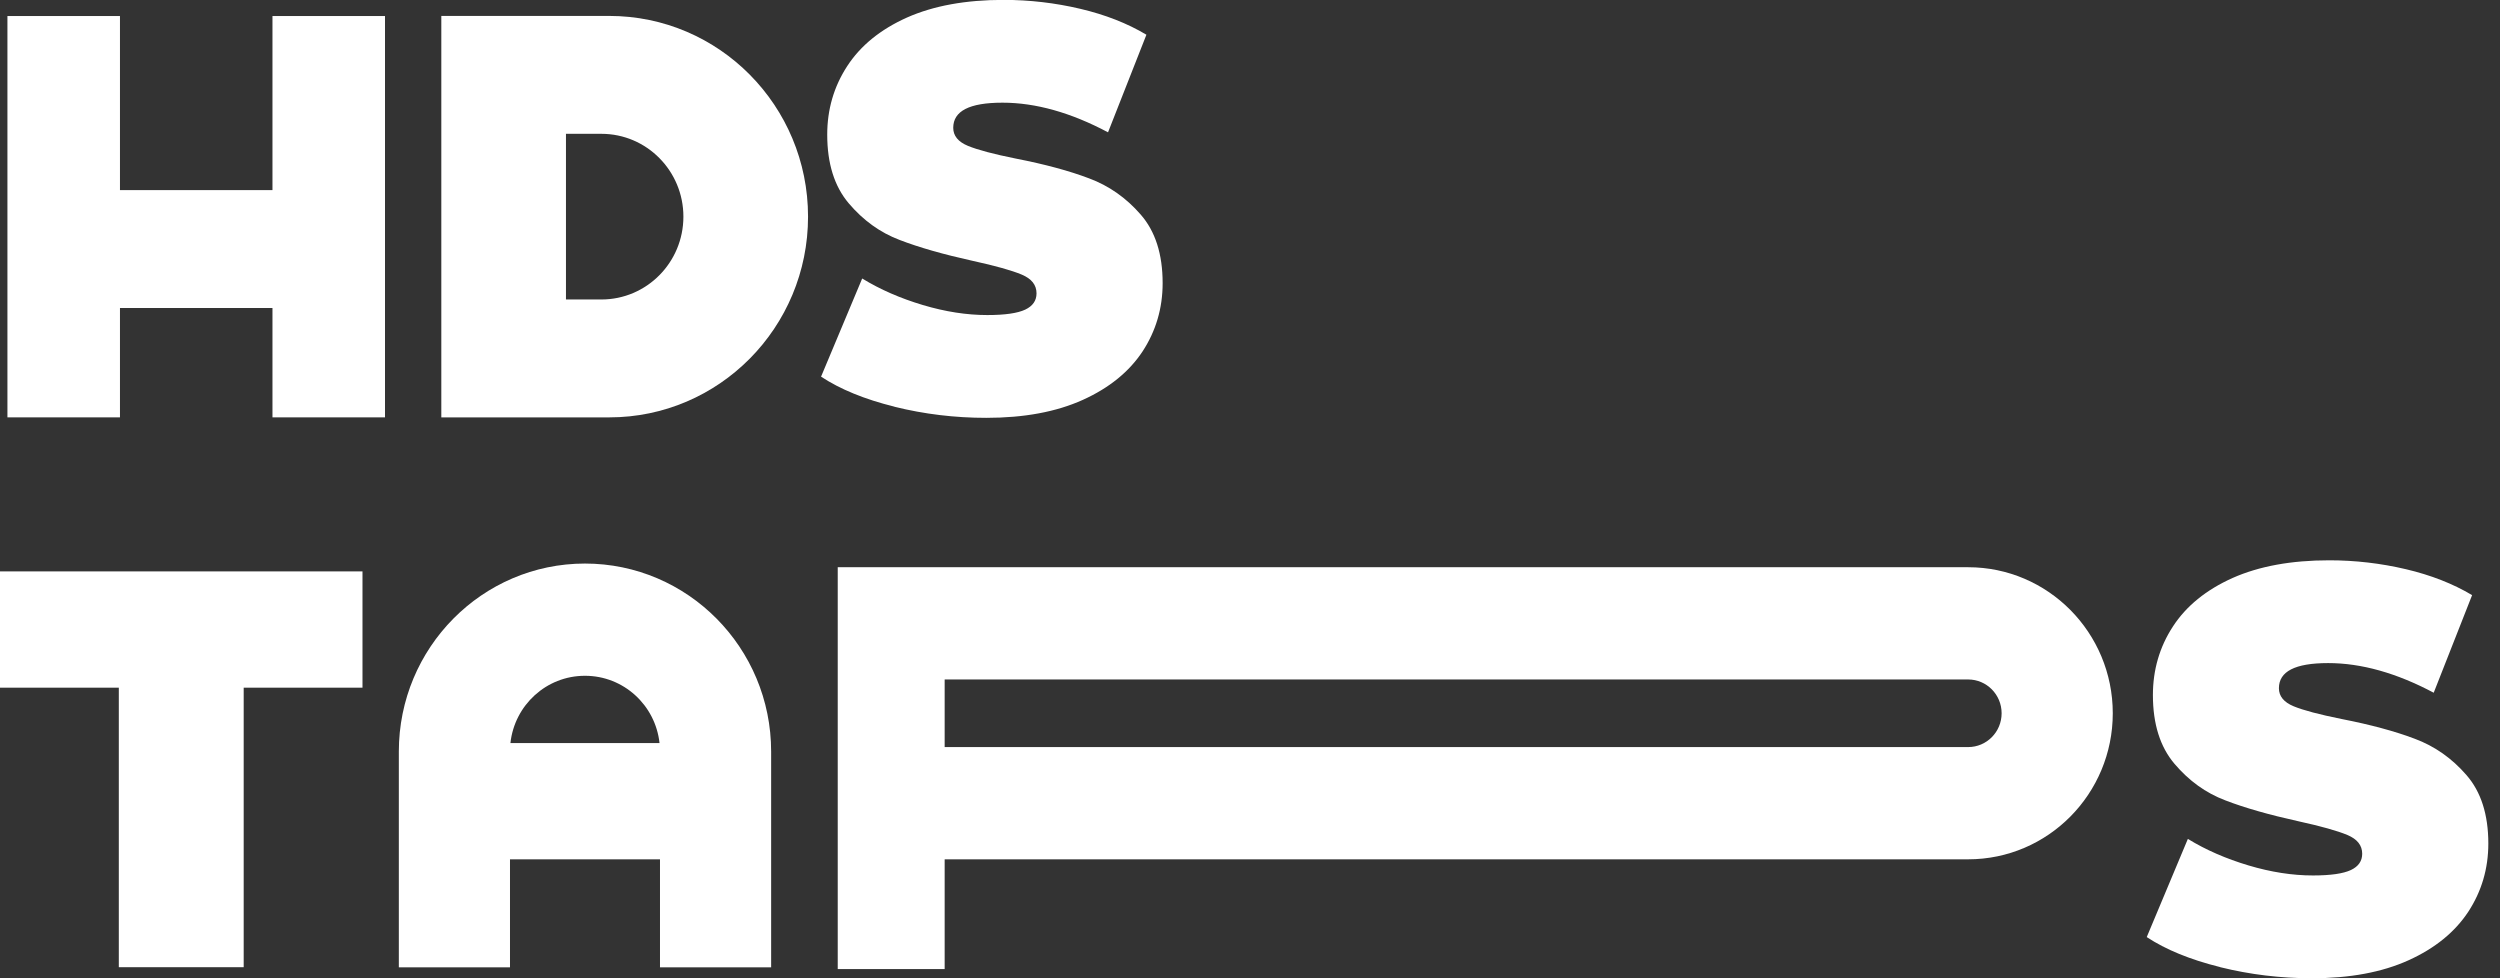
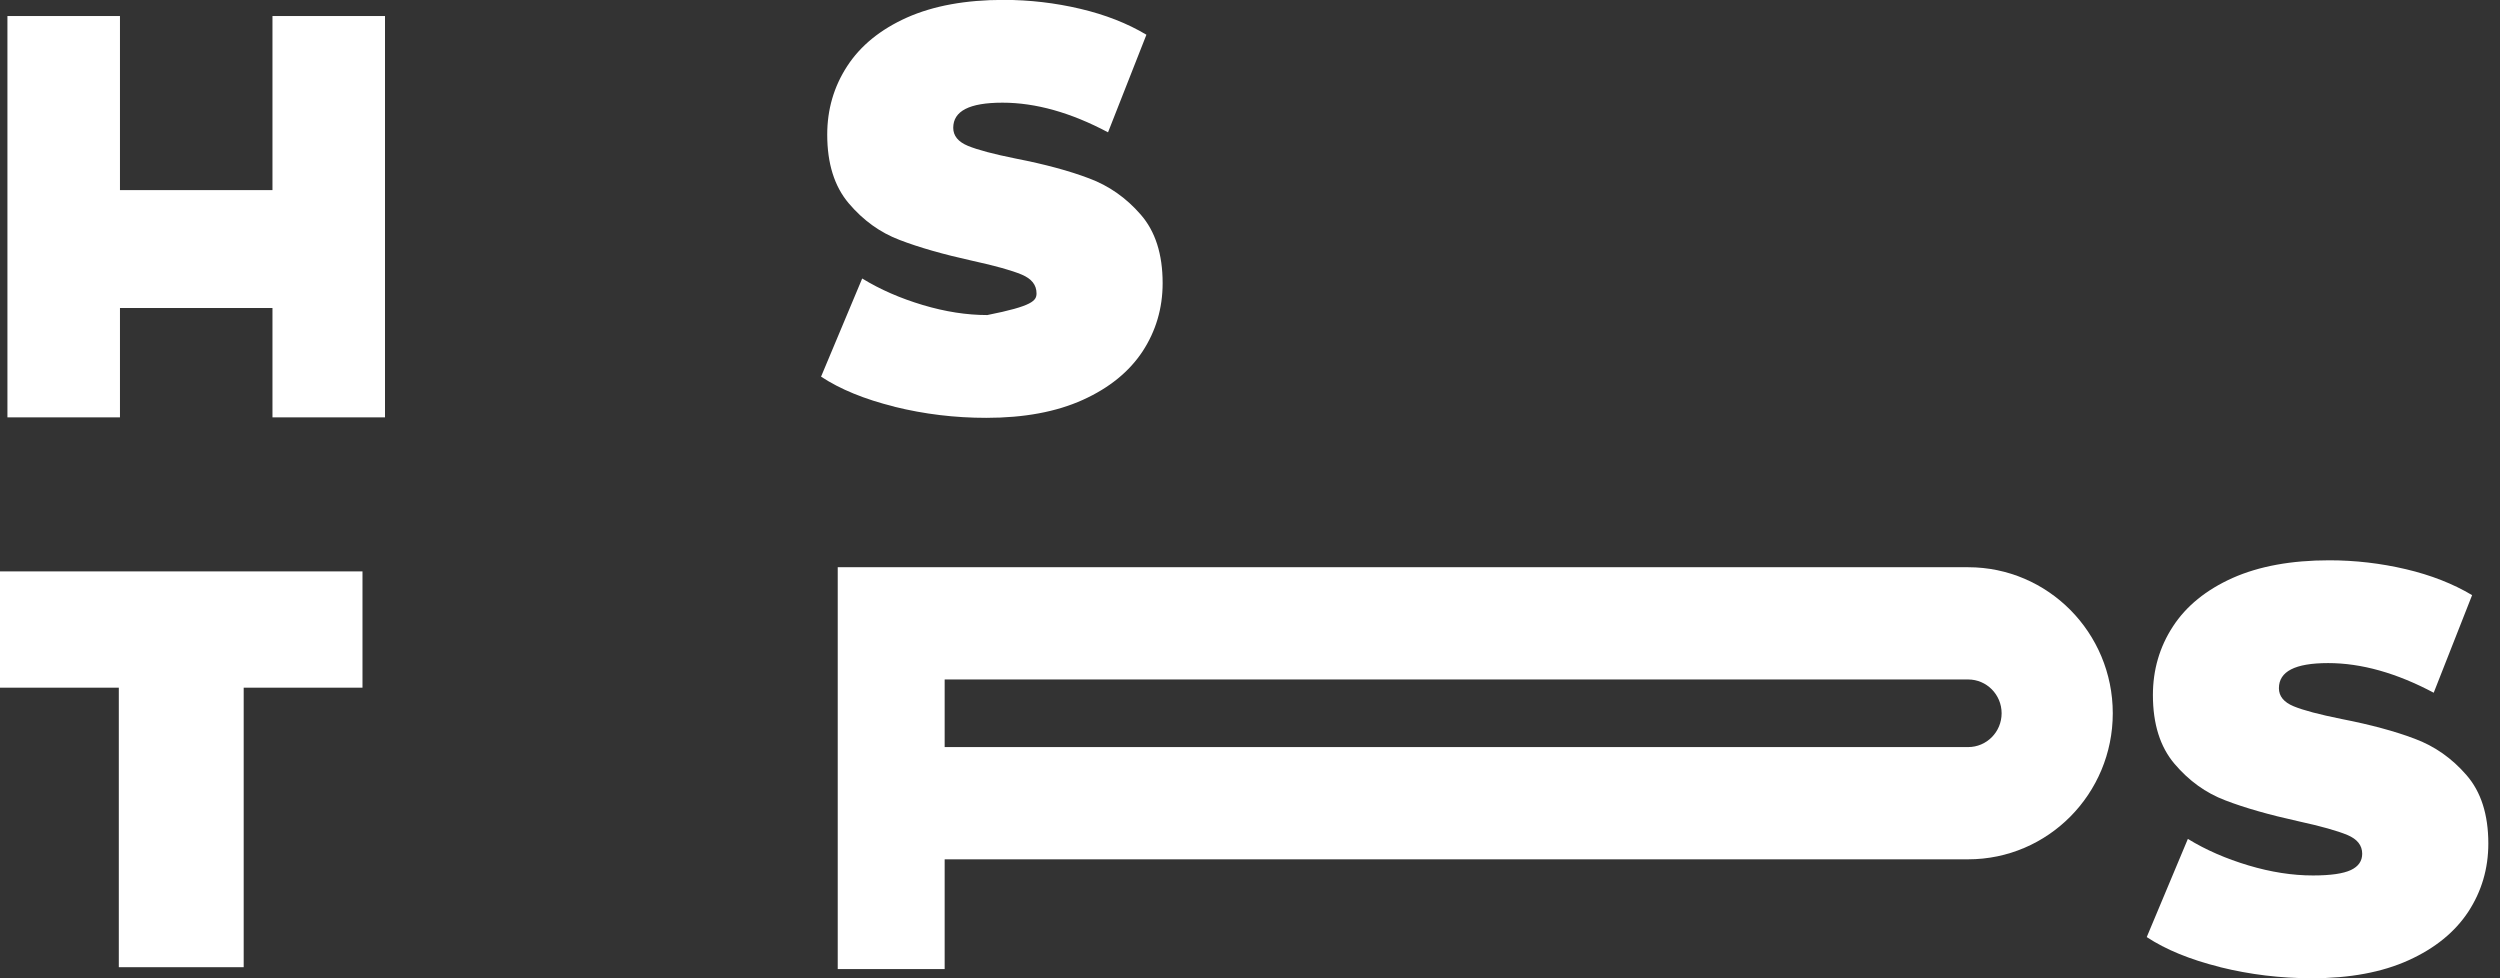
<svg xmlns="http://www.w3.org/2000/svg" width="184" height="72" viewBox="0 0 184 72" fill="none">
  <rect x="0" y="0" width="184" height="72" fill="#333333" stroke="none" />
-   <path d="M43.059 41.477C35.492 41.477 29.354 47.675 29.354 55.316V71.194H37.535V63.246H48.575V71.194H56.756V55.316C56.756 47.675 50.618 41.477 43.05 41.477H43.059ZM43.059 49.738C45.901 49.738 48.238 51.903 48.541 54.688H37.568C37.871 51.903 40.209 49.738 43.05 49.738H43.059Z" fill="white" />
  <path d="M144.855 41.748H61.657V71.321H69.527V63.246H144.855C150.732 63.246 155.5 58.432 155.5 52.497C155.5 46.562 150.732 41.748 144.855 41.748ZM144.855 54.985H69.527V50.009H144.855C146.217 50.009 147.319 51.122 147.319 52.497C147.319 53.873 146.217 54.985 144.855 54.985Z" fill="white" />
  <path d="M17.935 42.055H17.783H15.564H11.116H8.896H8.745H0V50.613H8.745V71.186H8.896H17.783H17.935V50.613H26.679V42.055H17.935Z" fill="white" />
-   <path d="M32.481 1.18V30.719H44.842C52.922 30.719 59.472 24.105 59.472 15.945C59.472 7.786 52.922 1.172 44.842 1.172H32.481V1.18ZM41.655 22.05V9.849H44.261C47.599 9.849 50.298 12.583 50.298 15.945C50.298 19.316 47.591 22.042 44.261 22.042H41.655V22.05Z" fill="white" />
  <path d="M20.054 13.992H8.829V1.18H0.547V30.718H8.829V22.669H20.054V30.718H28.336V1.18H20.054V13.992Z" fill="white" />
-   <path d="M65.828 29.93C63.633 29.387 61.834 28.648 60.43 27.722L63.457 20.497C64.785 21.312 66.273 21.957 67.921 22.45C69.569 22.942 71.15 23.188 72.664 23.188C73.967 23.188 74.892 23.053 75.455 22.789C76.01 22.526 76.288 22.127 76.288 21.592C76.288 20.972 75.926 20.514 75.195 20.208C74.463 19.903 73.261 19.563 71.587 19.198C69.435 18.722 67.644 18.213 66.215 17.661C64.777 17.118 63.532 16.218 62.473 14.97C61.413 13.721 60.884 12.04 60.884 9.909C60.884 8.058 61.371 6.377 62.355 4.866C63.339 3.354 64.802 2.166 66.753 1.291C68.703 0.425 71.075 -0.008 73.866 -0.008C75.775 -0.008 77.658 0.213 79.499 0.646C81.341 1.079 82.972 1.716 84.376 2.556L81.551 9.739C78.819 8.287 76.229 7.557 73.782 7.557C71.335 7.557 70.158 8.177 70.158 9.408C70.158 9.994 70.52 10.436 71.234 10.733C71.949 11.03 73.135 11.344 74.782 11.675C76.91 12.091 78.701 12.575 80.155 13.127C81.618 13.671 82.888 14.562 83.956 15.793C85.032 17.024 85.57 18.705 85.57 20.837C85.57 22.688 85.074 24.36 84.099 25.855C83.115 27.349 81.652 28.546 79.701 29.429C77.751 30.312 75.379 30.753 72.588 30.753C70.276 30.753 68.031 30.482 65.836 29.938L65.828 29.93Z" fill="white" />
+   <path d="M65.828 29.93C63.633 29.387 61.834 28.648 60.43 27.722L63.457 20.497C64.785 21.312 66.273 21.957 67.921 22.45C69.569 22.942 71.15 23.188 72.664 23.188C76.01 22.526 76.288 22.127 76.288 21.592C76.288 20.972 75.926 20.514 75.195 20.208C74.463 19.903 73.261 19.563 71.587 19.198C69.435 18.722 67.644 18.213 66.215 17.661C64.777 17.118 63.532 16.218 62.473 14.97C61.413 13.721 60.884 12.04 60.884 9.909C60.884 8.058 61.371 6.377 62.355 4.866C63.339 3.354 64.802 2.166 66.753 1.291C68.703 0.425 71.075 -0.008 73.866 -0.008C75.775 -0.008 77.658 0.213 79.499 0.646C81.341 1.079 82.972 1.716 84.376 2.556L81.551 9.739C78.819 8.287 76.229 7.557 73.782 7.557C71.335 7.557 70.158 8.177 70.158 9.408C70.158 9.994 70.52 10.436 71.234 10.733C71.949 11.03 73.135 11.344 74.782 11.675C76.91 12.091 78.701 12.575 80.155 13.127C81.618 13.671 82.888 14.562 83.956 15.793C85.032 17.024 85.57 18.705 85.57 20.837C85.57 22.688 85.074 24.36 84.099 25.855C83.115 27.349 81.652 28.546 79.701 29.429C77.751 30.312 75.379 30.753 72.588 30.753C70.276 30.753 68.031 30.482 65.836 29.938L65.828 29.93Z" fill="white" />
  <path d="M163.398 71.176C161.204 70.633 159.404 69.894 158 68.969L161.027 61.743C162.355 62.558 163.844 63.203 165.492 63.696C167.14 64.188 168.72 64.434 170.234 64.434C171.537 64.434 172.462 64.299 173.025 64.035C173.58 63.772 173.858 63.373 173.858 62.838C173.858 62.218 173.496 61.76 172.765 61.454C172.033 61.149 170.831 60.809 169.158 60.444C167.005 59.968 165.214 59.459 163.785 58.907C162.347 58.364 161.103 57.464 160.043 56.216C158.984 54.968 158.454 53.286 158.454 51.155C158.454 49.304 158.942 47.623 159.925 46.112C160.909 44.6 162.372 43.412 164.323 42.537C166.274 41.671 168.645 41.238 171.436 41.238C173.345 41.238 175.228 41.459 177.07 41.892C178.911 42.325 180.542 42.962 181.947 43.802L179.121 50.985C176.389 49.534 173.799 48.803 171.352 48.803C168.905 48.803 167.728 49.423 167.728 50.654C167.728 51.24 168.09 51.682 168.805 51.979C169.519 52.276 170.705 52.59 172.353 52.921C174.48 53.337 176.271 53.821 177.726 54.373C179.189 54.917 180.458 55.808 181.526 57.039C182.602 58.27 183.141 59.952 183.141 62.083C183.141 63.934 182.644 65.606 181.669 67.1C180.685 68.595 179.222 69.792 177.272 70.675C175.321 71.558 172.95 72 170.158 72C167.846 72 165.601 71.728 163.406 71.184L163.398 71.176Z" fill="white" />
</svg>